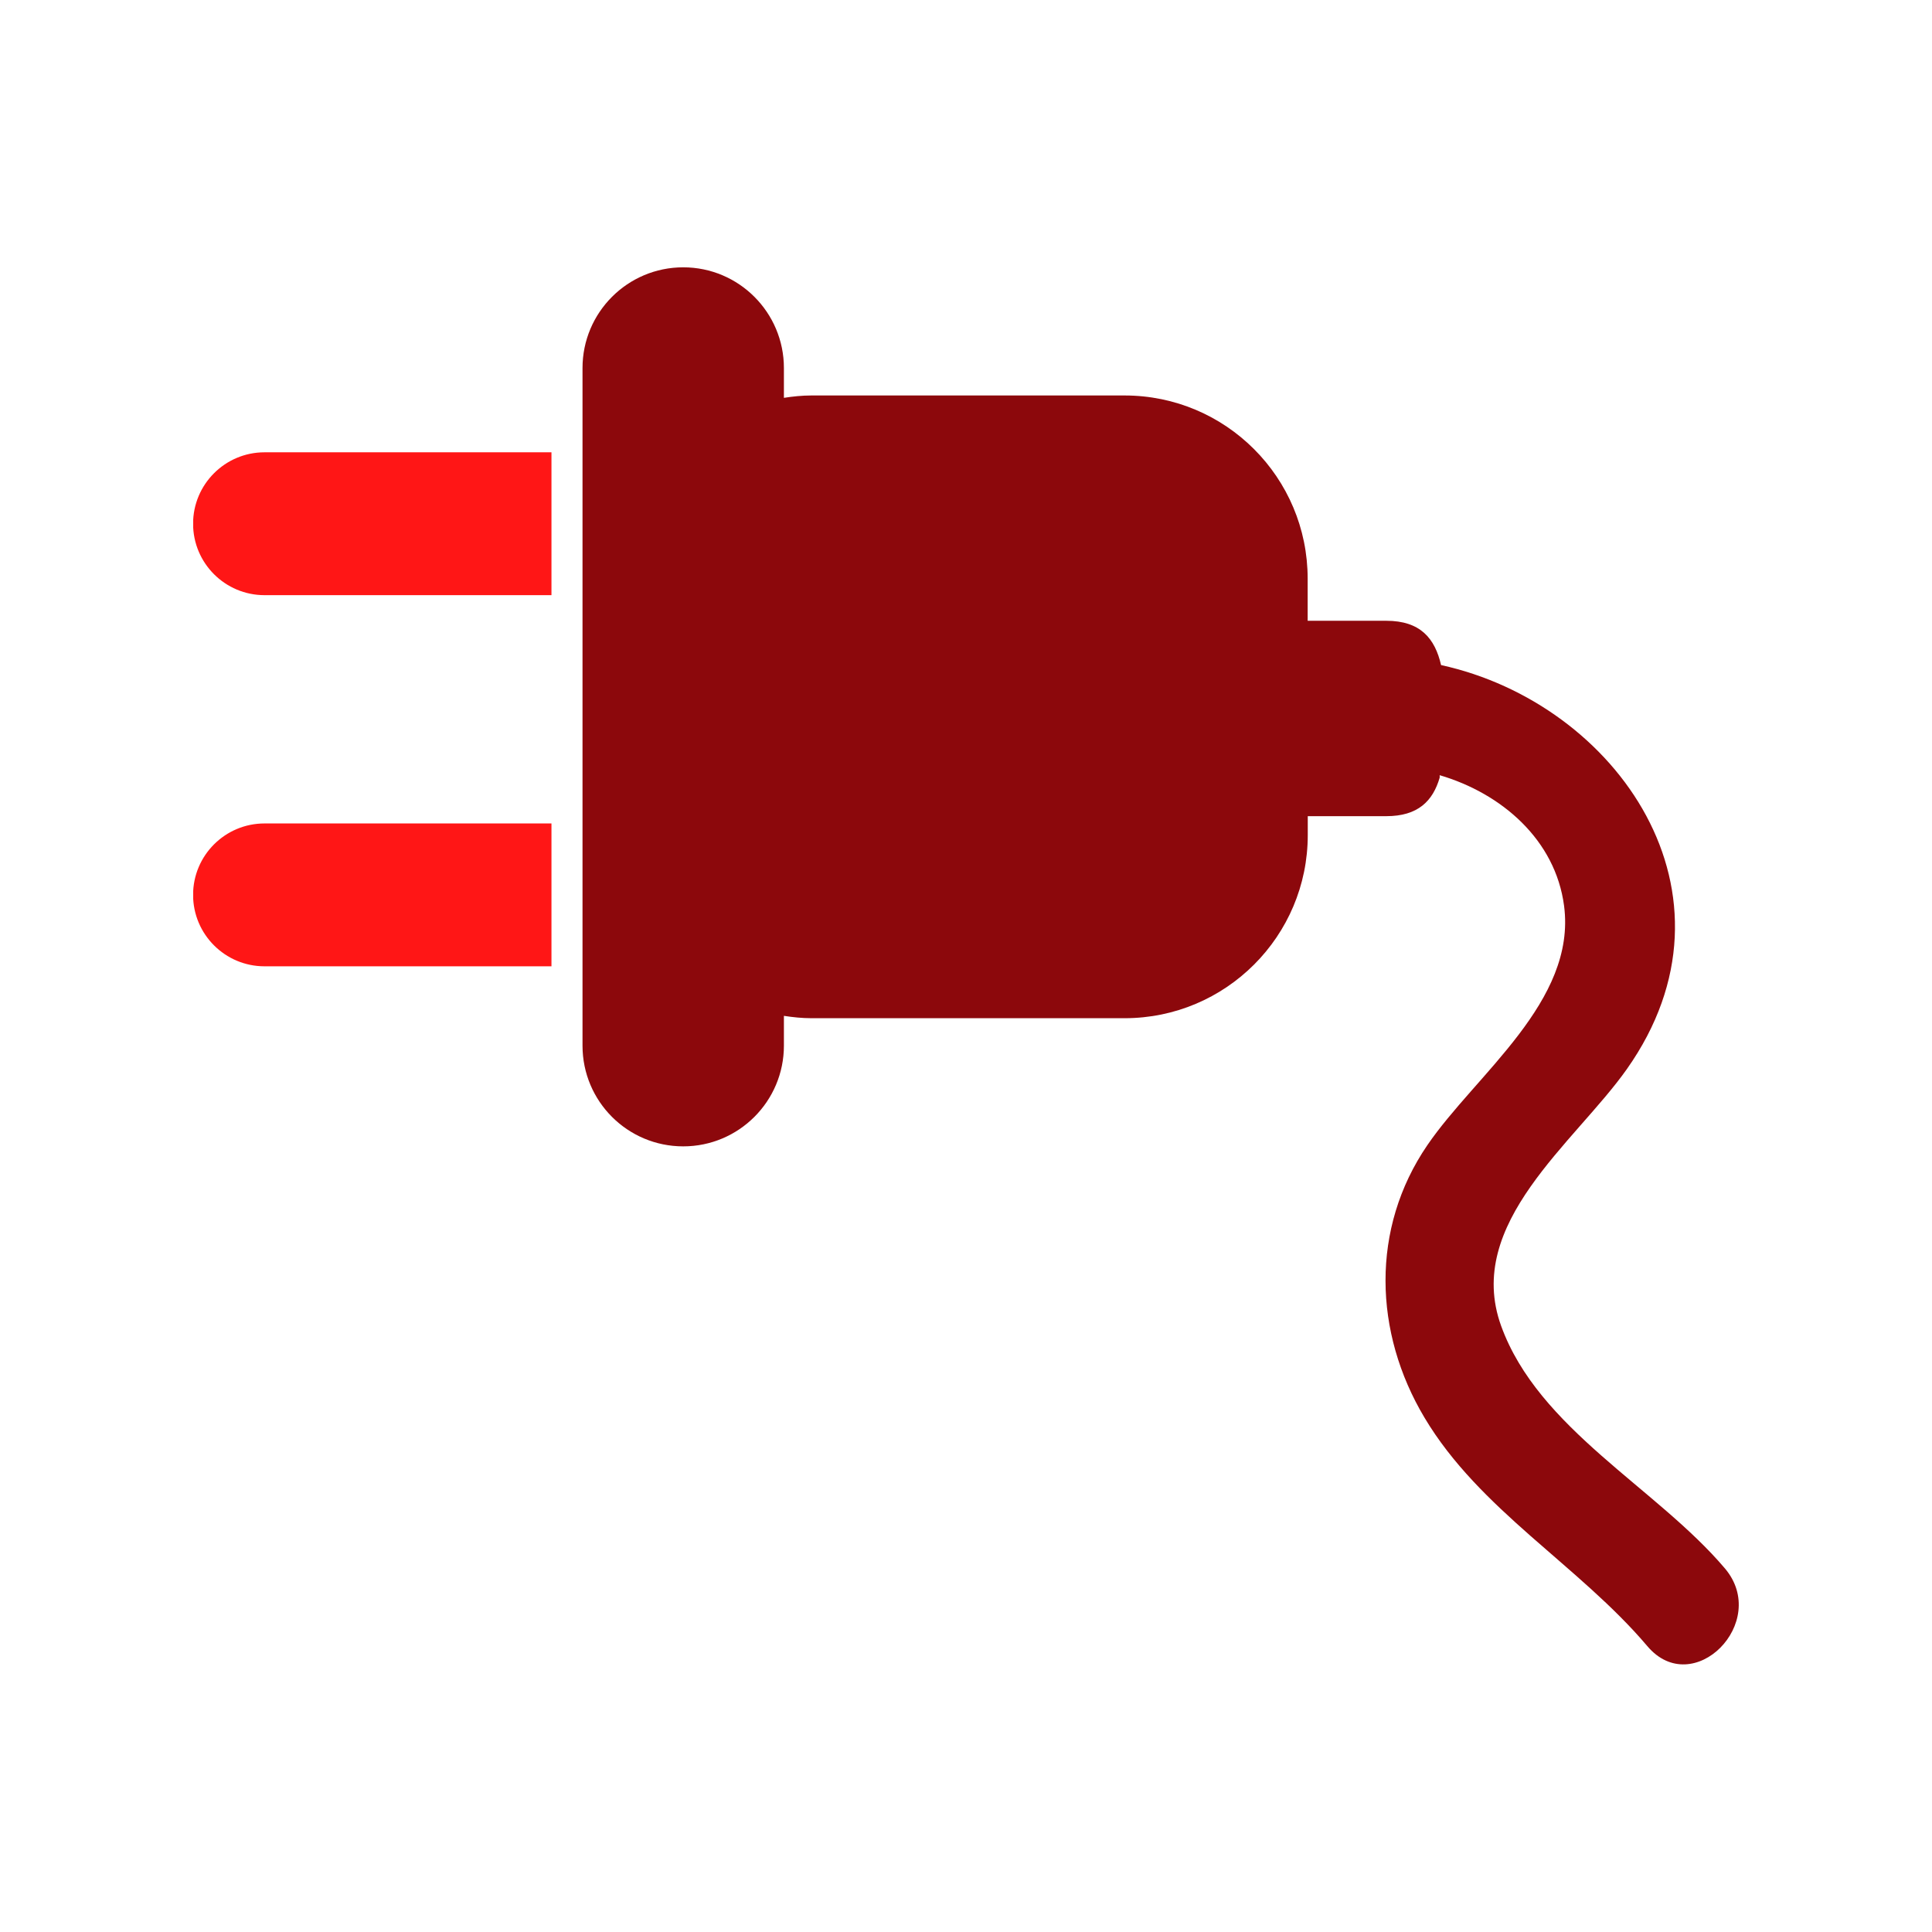
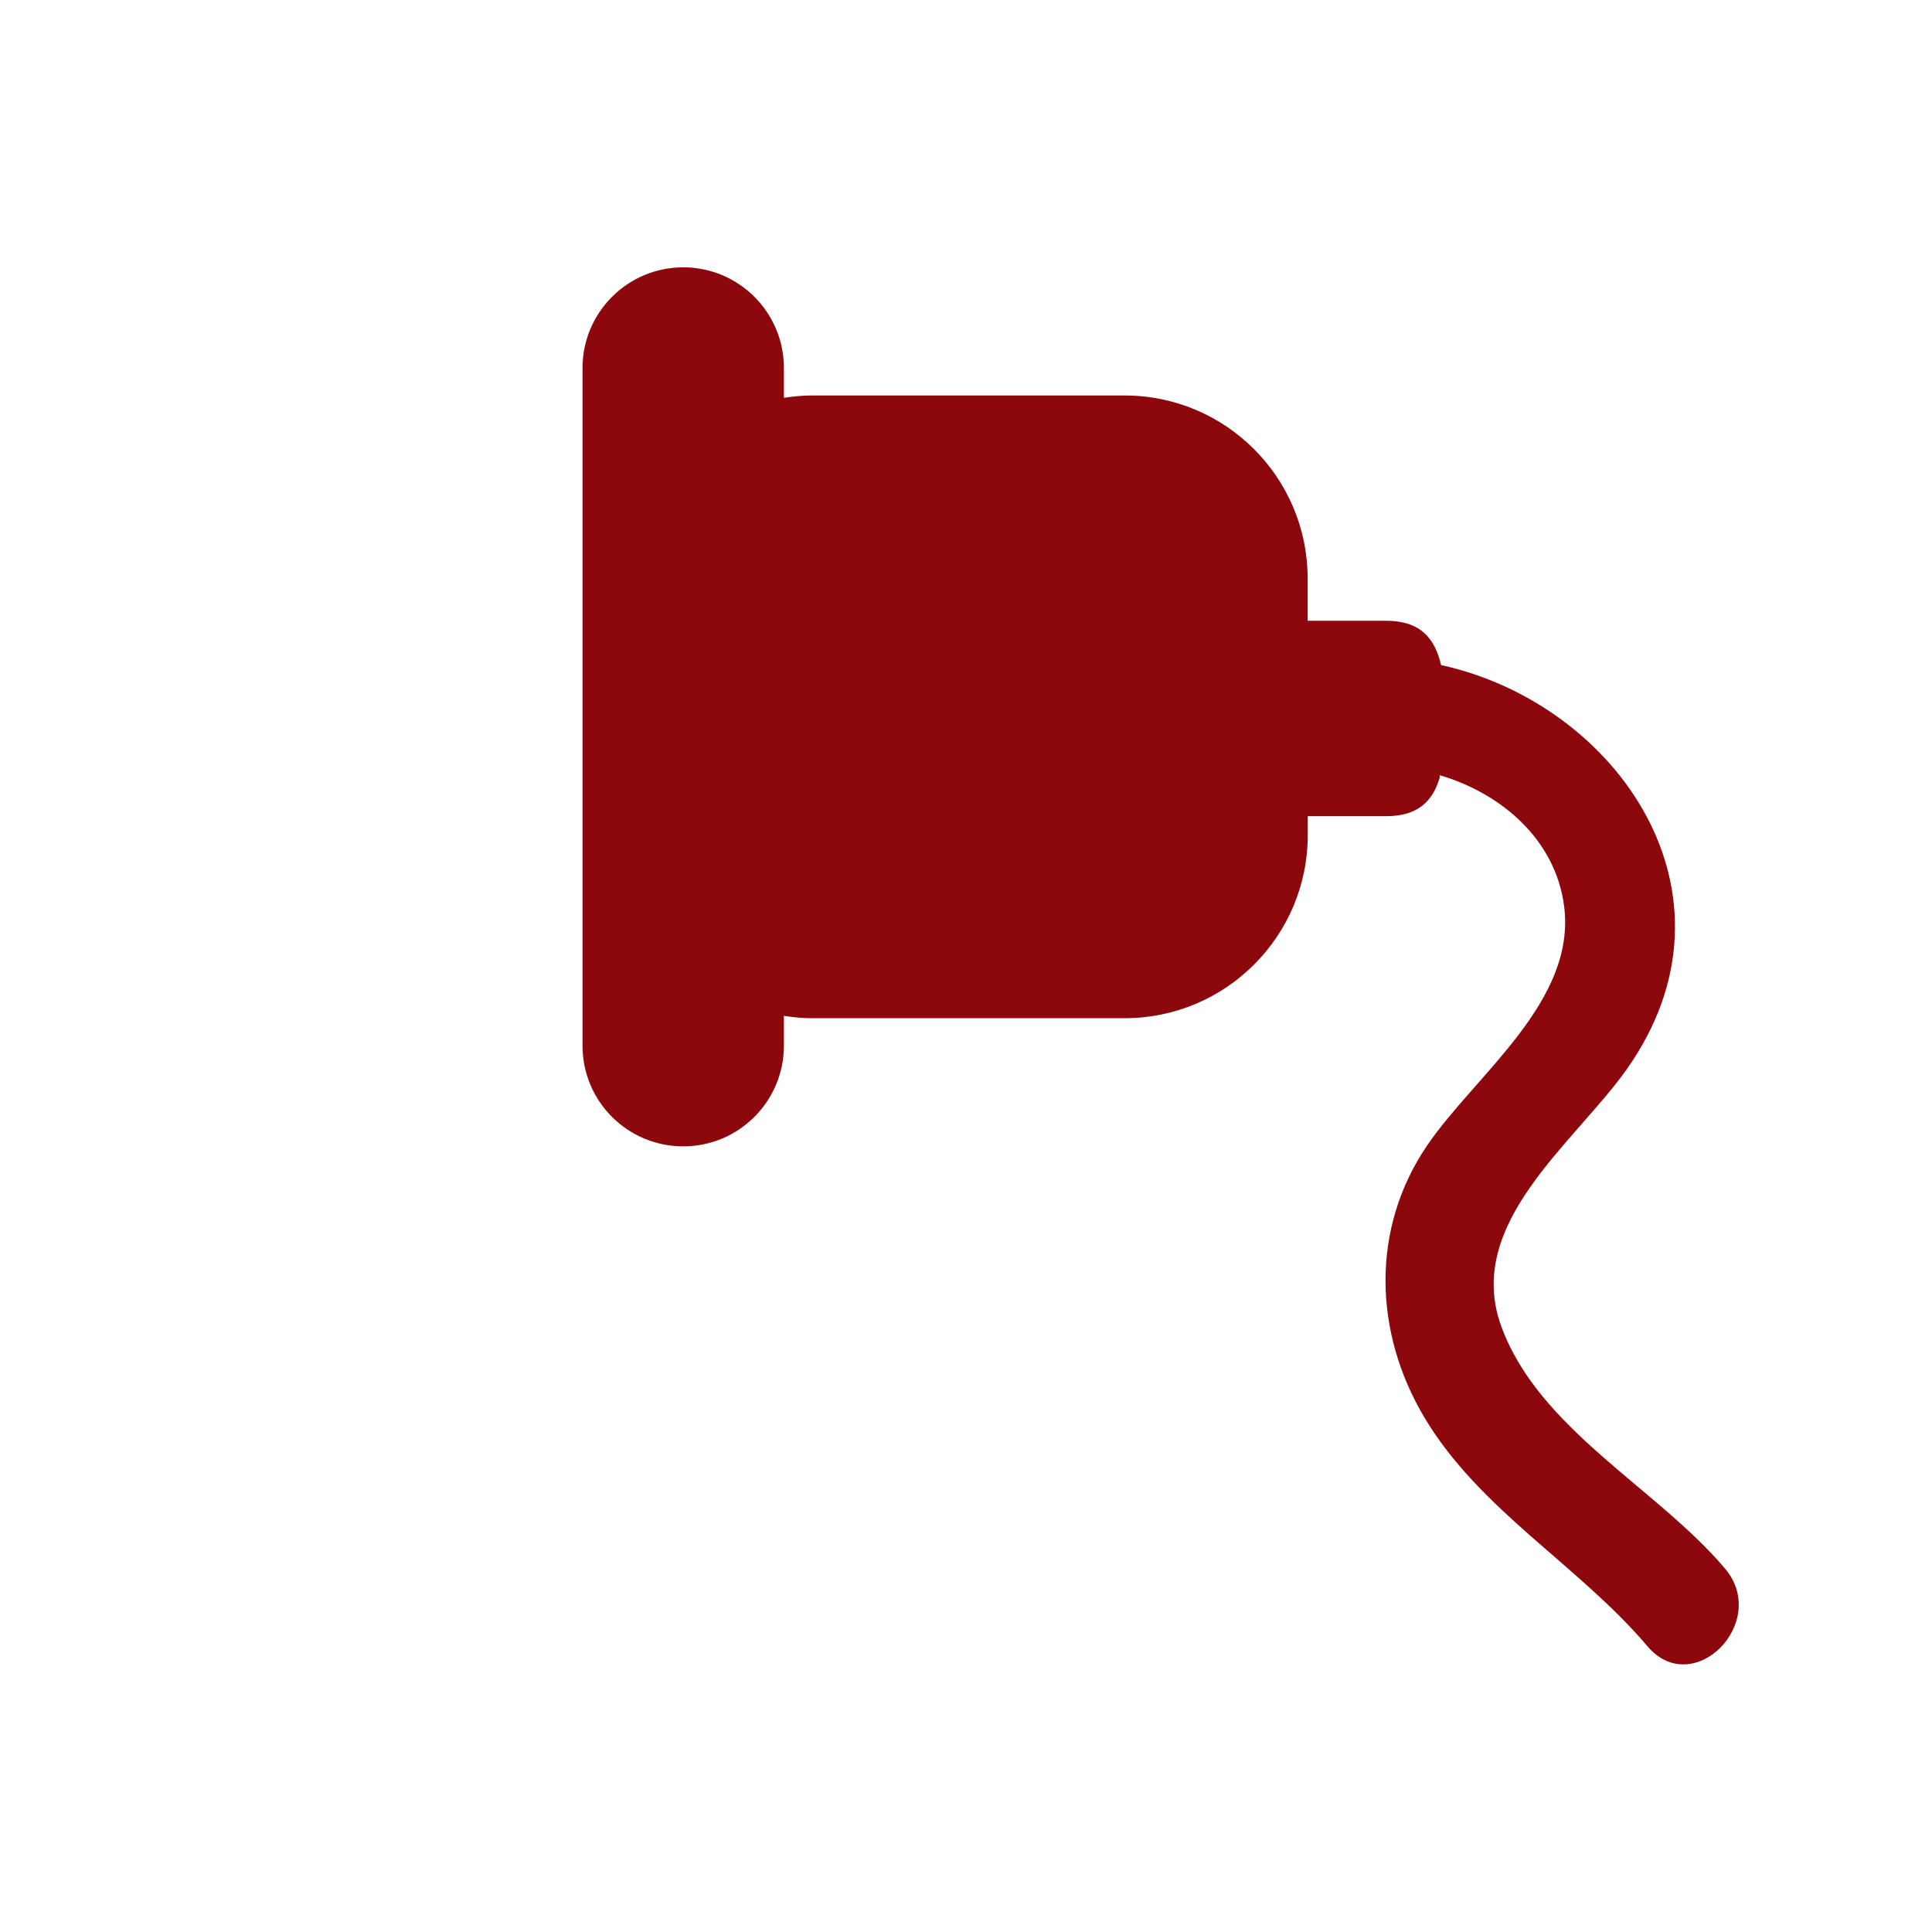
<svg xmlns="http://www.w3.org/2000/svg" contentScriptType="text/ecmascript" width="375" zoomAndPan="magnify" contentStyleType="text/css" viewBox="0 0 375 375" height="375" preserveAspectRatio="xMidYMid meet" version="1.0">
  <defs>
    <clipPath id="clip-0">
      <path d="M 110.242 51.887 L 337.492 51.887 L 337.492 323.062 L 110.242 323.062 Z M 110.242 51.887 " clip-rule="nonzero" />
    </clipPath>
    <clipPath id="clip-1">
-       <path d="M 37.5 51.887 L 108.75 51.887 L 108.75 323.062 L 37.5 323.062 Z M 37.5 51.887 " clip-rule="nonzero" />
-     </clipPath>
+       </clipPath>
  </defs>
  <g clip-path="url(#clip-0)">
    <path fill="rgb(54.9%, 3.139%, 4.709%)" d="M 113.066 202.961 L 113.066 71.434 C 113.066 60.652 121.809 51.887 132.613 51.887 C 143.414 51.887 152.156 60.652 152.156 71.434 L 152.156 77.219 C 153.906 76.949 155.676 76.762 157.484 76.762 L 218.285 76.762 C 237.914 76.762 253.816 92.684 253.816 112.312 L 253.816 120.492 L 269.074 120.492 C 275.715 120.492 278.523 123.93 279.711 129.09 C 313.848 136.562 339.762 173.508 315.781 207.5 C 305.707 221.777 284.164 237.43 291.367 257.352 C 298.609 277.375 321.527 288.762 334.809 304.434 C 343.633 314.863 328.625 330.016 319.738 319.504 C 306.438 303.809 287.184 293.109 276.484 275.148 C 266.641 258.664 265.992 238.449 277.047 222.277 C 286.434 208.52 306.02 194.406 303.586 175.82 C 301.898 162.977 291.43 153.984 279.441 150.465 L 279.441 150.945 C 278.109 155.484 275.234 158.418 269.074 158.418 L 253.836 158.418 L 253.836 162.082 C 253.836 181.711 237.914 197.633 218.285 197.633 L 157.508 197.633 C 155.676 197.633 153.906 197.445 152.156 197.176 L 152.156 202.961 C 152.156 213.742 143.414 222.508 132.613 222.508 C 121.809 222.508 113.066 213.766 113.066 202.961 Z M 37.469 173.695 C 37.469 181.355 43.691 187.559 51.332 187.559 L 107.031 187.559 L 107.031 159.832 L 51.332 159.832 C 43.691 159.832 37.469 166.035 37.469 173.695 Z M 51.332 115.52 L 107.031 115.52 L 107.031 87.793 L 51.332 87.793 C 43.691 87.793 37.469 93.996 37.469 101.656 C 37.469 109.316 43.691 115.52 51.332 115.52 Z M 51.332 115.52 " fill-opacity="1" fill-rule="nonzero" />
  </g>
  <g clip-path="url(#clip-1)">
-     <path fill="rgb(100%, 8.629%, 8.629%)" d="M 113.074 202.961 L 113.074 71.434 C 113.074 60.652 121.816 51.887 132.621 51.887 C 143.422 51.887 152.164 60.652 152.164 71.434 L 152.164 77.219 C 153.914 76.949 155.684 76.762 157.492 76.762 L 218.293 76.762 C 237.922 76.762 253.824 92.684 253.824 112.312 L 253.824 120.492 L 269.082 120.492 C 275.723 120.492 278.531 123.93 279.719 129.09 C 313.855 136.562 339.77 173.508 315.789 207.5 C 305.715 221.777 284.172 237.43 291.375 257.352 C 298.617 277.375 321.535 288.762 334.816 304.434 C 343.641 314.863 328.633 330.016 319.746 319.504 C 306.445 303.809 287.191 293.109 276.492 275.148 C 266.645 258.664 266 238.449 277.055 222.277 C 286.441 208.52 306.027 194.406 303.594 175.82 C 301.906 162.977 291.438 153.984 279.449 150.465 L 279.449 150.945 C 278.117 155.484 275.242 158.418 269.082 158.418 L 253.844 158.418 L 253.844 162.082 C 253.844 181.711 237.922 197.633 218.293 197.633 L 157.516 197.633 C 155.684 197.633 153.914 197.445 152.164 197.176 L 152.164 202.961 C 152.164 213.742 143.422 222.508 132.621 222.508 C 121.816 222.508 113.074 213.766 113.074 202.961 Z M 37.477 173.695 C 37.477 181.355 43.699 187.559 51.336 187.559 L 107.039 187.559 L 107.039 159.832 L 51.336 159.832 C 43.699 159.832 37.477 166.035 37.477 173.695 Z M 51.336 115.52 L 107.039 115.52 L 107.039 87.793 L 51.336 87.793 C 43.699 87.793 37.477 93.996 37.477 101.656 C 37.477 109.316 43.699 115.52 51.336 115.52 Z M 51.336 115.52 " fill-opacity="1" fill-rule="nonzero" />
-   </g>
+     </g>
</svg>